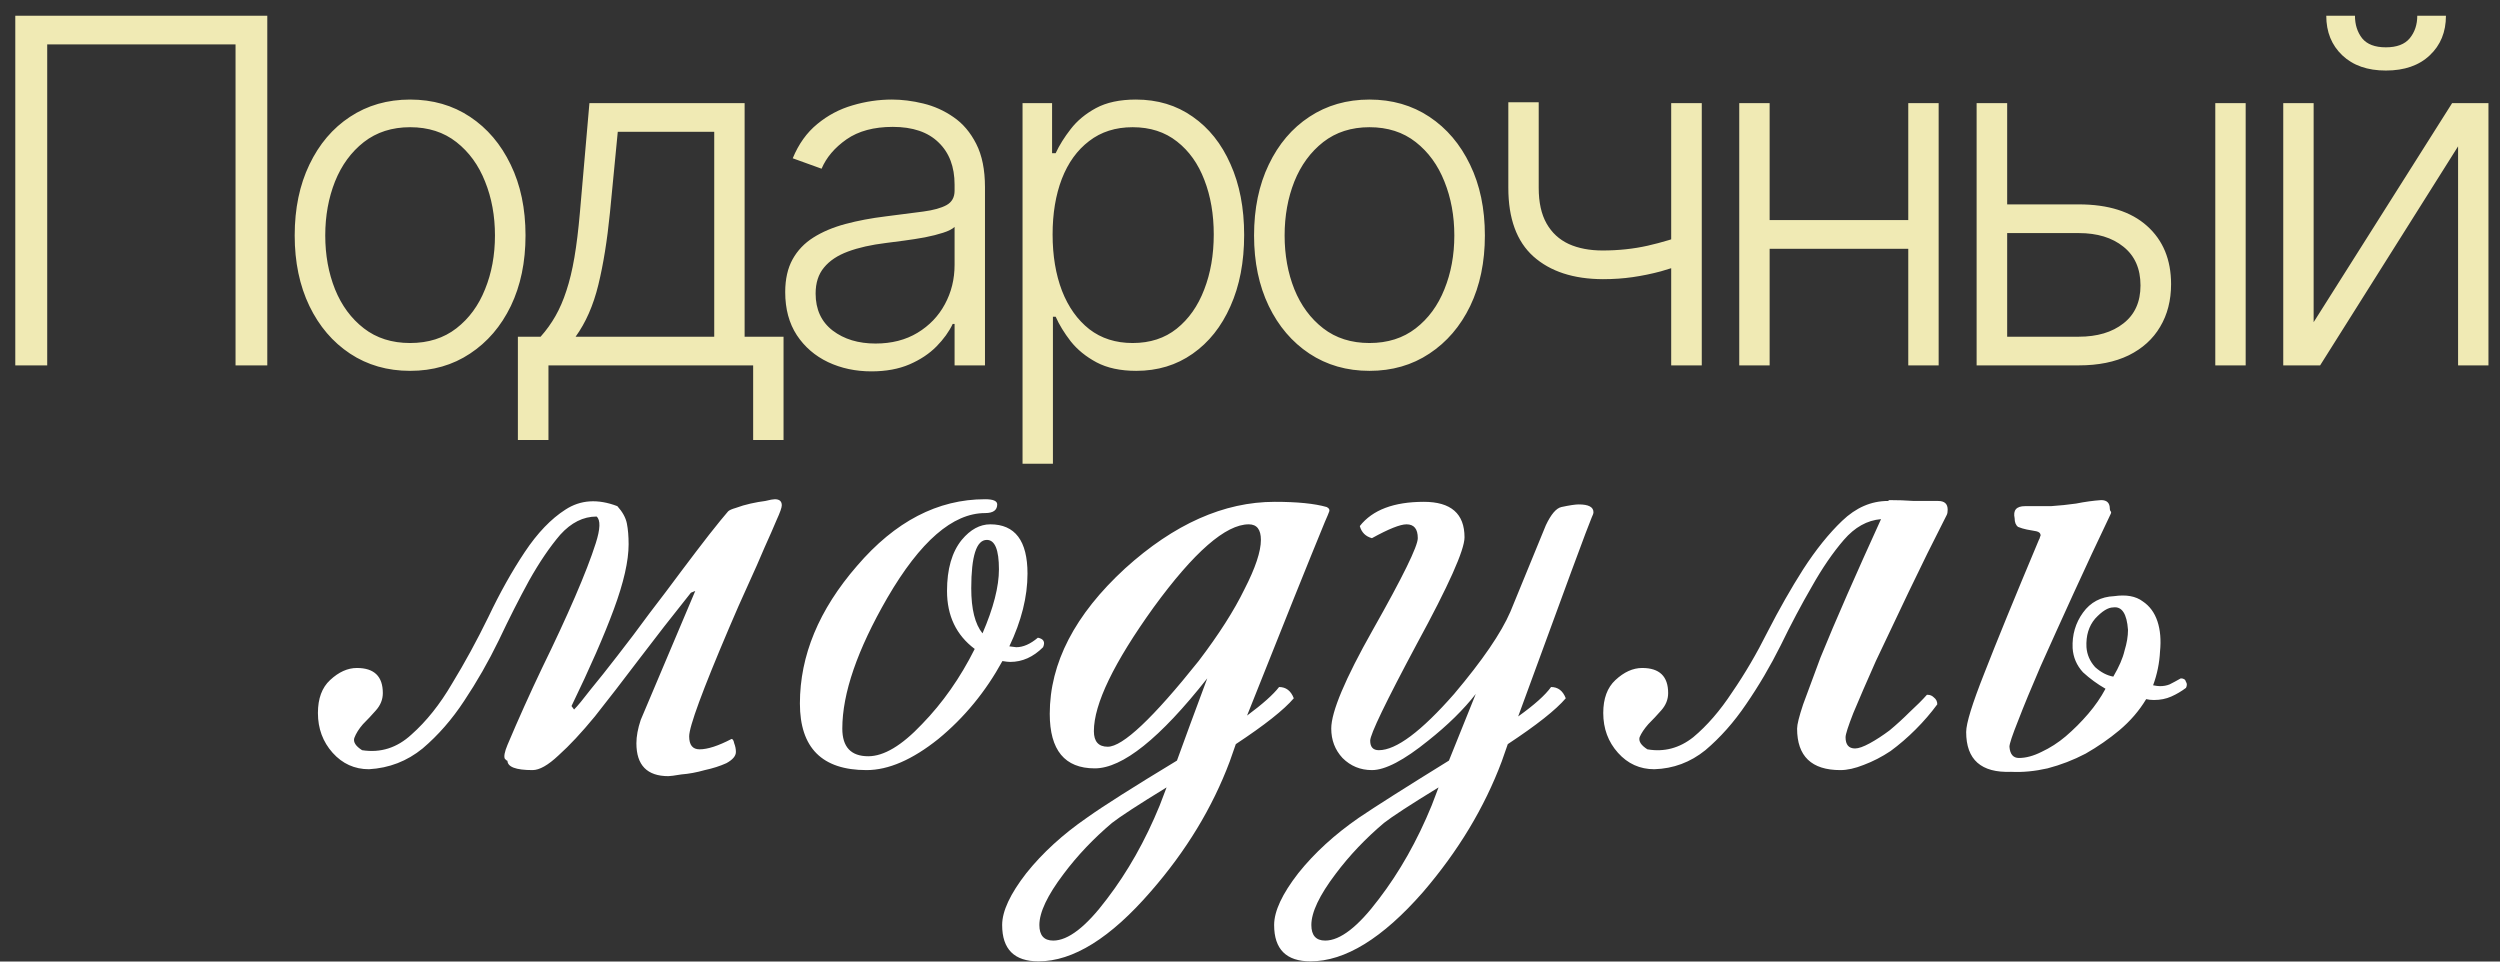
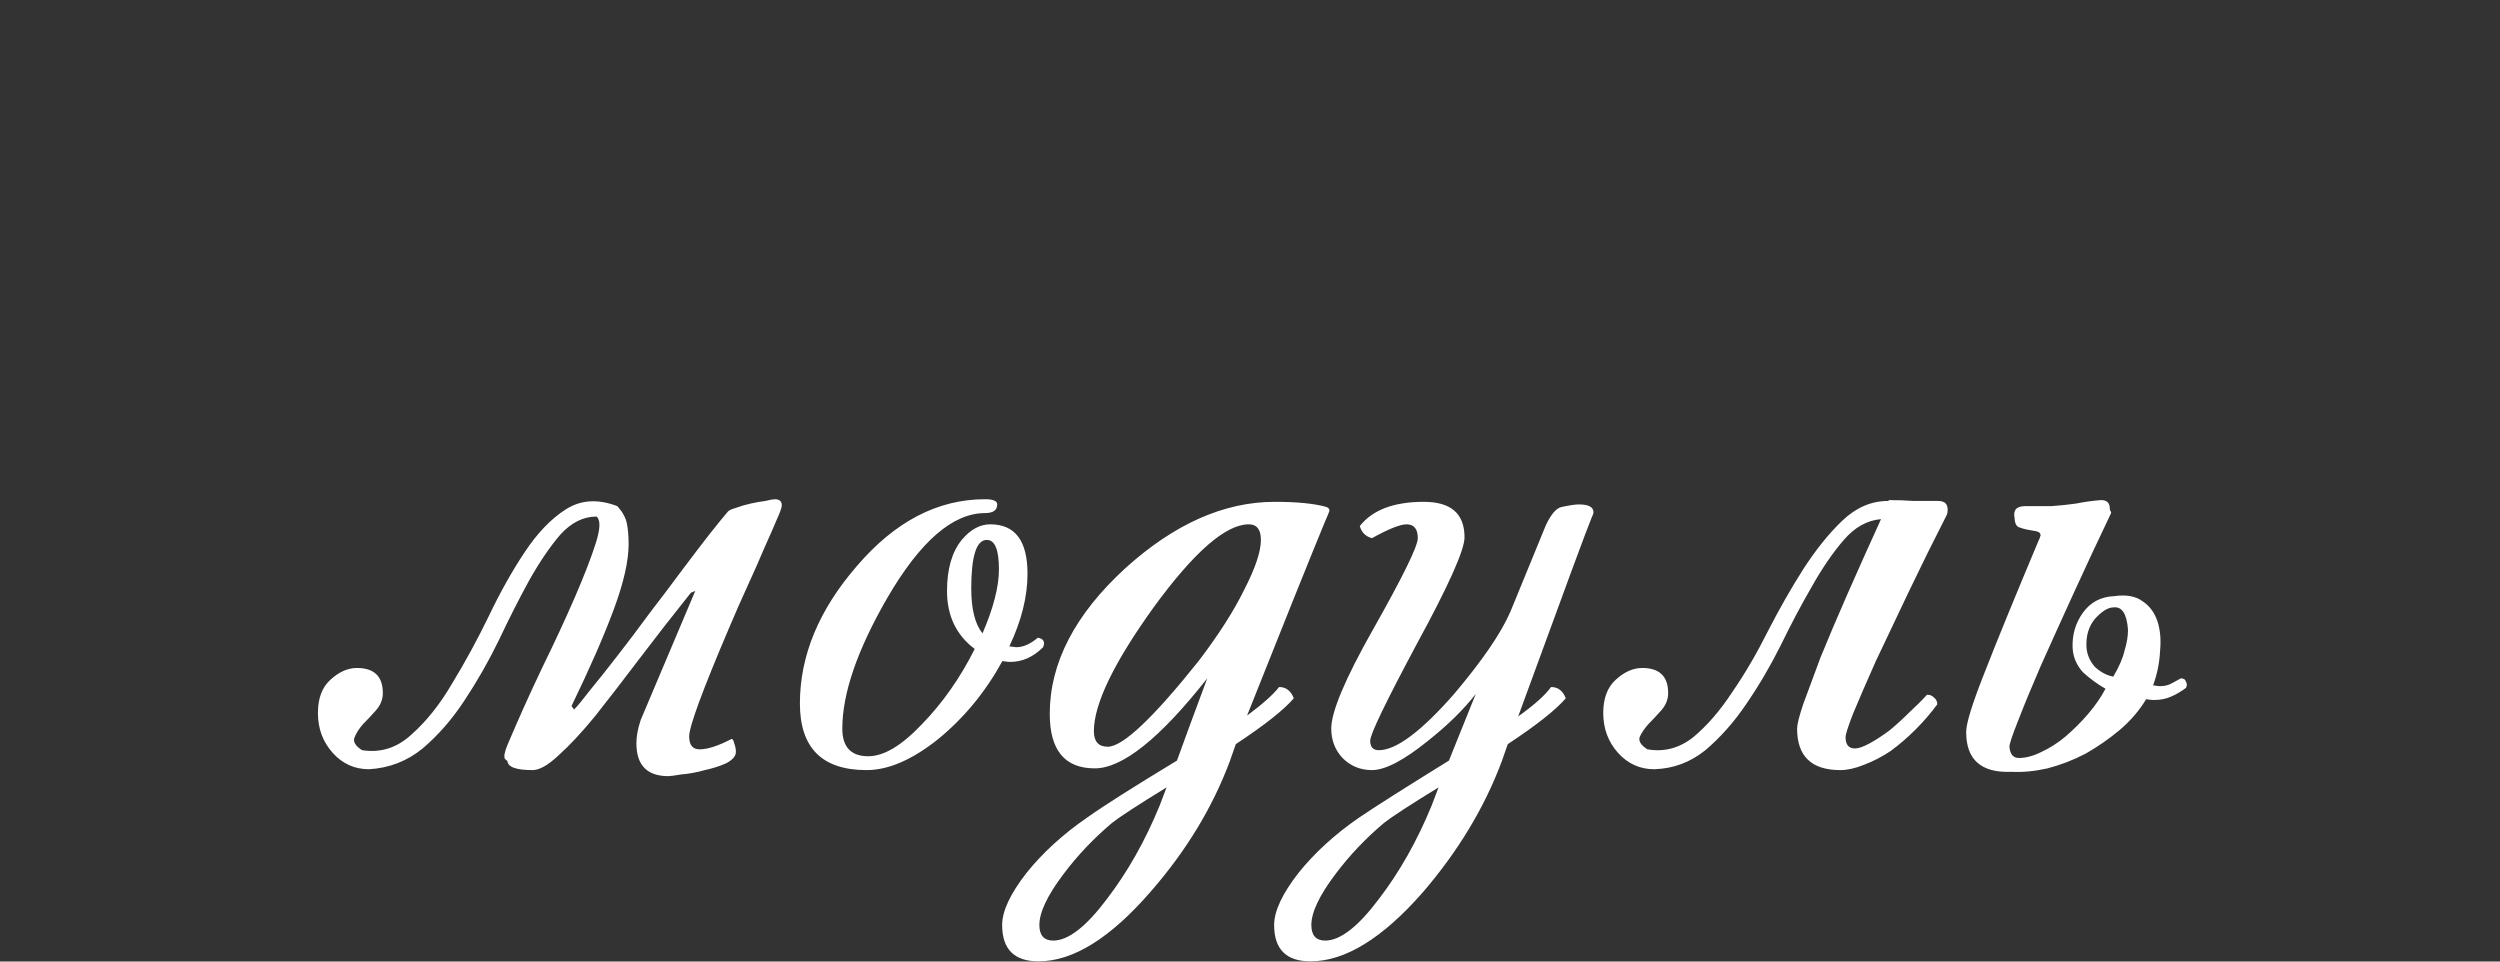
<svg xmlns="http://www.w3.org/2000/svg" width="130" height="50" viewBox="0 0 130 50" fill="none">
  <rect x="0" y="0" width="130" height="50" fill="#333333" stroke="none" />
-   <path d="M13.899 0.818V19H12.248V2.31H2.455V19H0.795V0.818H13.899ZM21.326 19.284C20.148 19.284 19.106 18.985 18.201 18.387C17.301 17.79 16.597 16.964 16.088 15.911C15.579 14.851 15.324 13.629 15.324 12.244C15.324 10.847 15.579 9.619 16.088 8.56C16.597 7.494 17.301 6.666 18.201 6.074C19.106 5.476 20.148 5.177 21.326 5.177C22.504 5.177 23.542 5.476 24.442 6.074C25.342 6.672 26.046 7.5 26.555 8.56C27.07 9.619 27.327 10.847 27.327 12.244C27.327 13.629 27.073 14.851 26.564 15.911C26.055 16.964 25.348 17.79 24.442 18.387C23.542 18.985 22.504 19.284 21.326 19.284ZM21.326 17.837C22.273 17.837 23.075 17.582 23.732 17.073C24.389 16.564 24.886 15.887 25.223 15.04C25.567 14.194 25.738 13.262 25.738 12.244C25.738 11.226 25.567 10.291 25.223 9.439C24.886 8.586 24.389 7.903 23.732 7.388C23.075 6.873 22.273 6.615 21.326 6.615C20.385 6.615 19.583 6.873 18.92 7.388C18.263 7.903 17.763 8.586 17.42 9.439C17.082 10.291 16.913 11.226 16.913 12.244C16.913 13.262 17.082 14.194 17.42 15.04C17.763 15.887 18.263 16.564 18.92 17.073C19.577 17.582 20.379 17.837 21.326 17.837ZM26.93 22.88V17.509H28.111C28.407 17.177 28.665 16.819 28.884 16.434C29.103 16.05 29.292 15.612 29.452 15.12C29.617 14.623 29.757 14.046 29.869 13.389C29.982 12.726 30.076 11.954 30.153 11.072L30.65 5.364H38.72V17.509H40.744V22.88H39.164V19H28.52V22.88H26.93ZM29.931 17.509H37.14V6.855H32.124L31.716 11.072C31.574 12.504 31.372 13.753 31.112 14.819C30.852 15.884 30.458 16.78 29.931 17.509ZM45.315 19.311C44.492 19.311 43.74 19.151 43.06 18.831C42.379 18.506 41.838 18.038 41.435 17.429C41.033 16.813 40.831 16.067 40.831 15.191C40.831 14.517 40.959 13.948 41.213 13.487C41.468 13.025 41.829 12.646 42.296 12.351C42.764 12.055 43.317 11.821 43.956 11.649C44.596 11.477 45.3 11.344 46.069 11.25C46.833 11.155 47.478 11.072 48.005 11.001C48.538 10.93 48.943 10.818 49.221 10.664C49.499 10.51 49.638 10.261 49.638 9.918V9.598C49.638 8.669 49.36 7.938 48.804 7.406C48.253 6.867 47.46 6.598 46.425 6.598C45.442 6.598 44.64 6.814 44.019 7.246C43.403 7.678 42.971 8.187 42.722 8.773L41.222 8.231C41.53 7.485 41.956 6.891 42.501 6.447C43.045 5.997 43.655 5.674 44.329 5.479C45.004 5.278 45.688 5.177 46.38 5.177C46.901 5.177 47.443 5.245 48.005 5.381C48.573 5.518 49.1 5.754 49.585 6.092C50.07 6.423 50.464 6.888 50.766 7.485C51.068 8.077 51.219 8.829 51.219 9.74V19H49.638V16.843H49.541C49.351 17.245 49.07 17.636 48.697 18.015C48.324 18.393 47.857 18.704 47.295 18.947C46.732 19.189 46.072 19.311 45.315 19.311ZM45.528 17.864C46.368 17.864 47.096 17.677 47.712 17.304C48.327 16.931 48.801 16.437 49.132 15.822C49.47 15.2 49.638 14.517 49.638 13.771V11.8C49.52 11.912 49.322 12.013 49.044 12.102C48.771 12.191 48.455 12.271 48.094 12.342C47.739 12.407 47.383 12.463 47.028 12.51C46.673 12.558 46.353 12.599 46.069 12.635C45.3 12.729 44.643 12.877 44.099 13.079C43.554 13.28 43.137 13.558 42.847 13.913C42.557 14.262 42.412 14.712 42.412 15.262C42.412 16.091 42.708 16.733 43.3 17.189C43.891 17.639 44.634 17.864 45.528 17.864ZM53.172 24.114V5.364H54.708V7.965H54.895C55.084 7.556 55.344 7.139 55.676 6.713C56.007 6.281 56.445 5.917 56.99 5.621C57.54 5.325 58.233 5.177 59.067 5.177C60.192 5.177 61.174 5.473 62.015 6.065C62.861 6.651 63.518 7.474 63.985 8.533C64.459 9.587 64.696 10.815 64.696 12.217C64.696 13.626 64.459 14.86 63.985 15.919C63.518 16.979 62.861 17.805 62.015 18.396C61.174 18.988 60.198 19.284 59.085 19.284C58.262 19.284 57.573 19.136 57.016 18.84C56.466 18.544 56.019 18.18 55.676 17.748C55.338 17.31 55.078 16.884 54.895 16.47H54.752V24.114H53.172ZM54.735 12.191C54.735 13.291 54.898 14.268 55.223 15.12C55.554 15.967 56.028 16.633 56.644 17.118C57.265 17.597 58.017 17.837 58.898 17.837C59.804 17.837 60.568 17.588 61.189 17.091C61.816 16.588 62.293 15.911 62.618 15.058C62.95 14.206 63.115 13.25 63.115 12.191C63.115 11.143 62.953 10.199 62.627 9.359C62.307 8.518 61.834 7.852 61.207 7.361C60.579 6.864 59.81 6.615 58.898 6.615C58.011 6.615 57.256 6.855 56.635 7.335C56.013 7.808 55.54 8.465 55.214 9.305C54.895 10.14 54.735 11.102 54.735 12.191ZM71.213 19.284C70.035 19.284 68.993 18.985 68.088 18.387C67.188 17.79 66.484 16.964 65.975 15.911C65.466 14.851 65.211 13.629 65.211 12.244C65.211 10.847 65.466 9.619 65.975 8.56C66.484 7.494 67.188 6.666 68.088 6.074C68.993 5.476 70.035 5.177 71.213 5.177C72.39 5.177 73.429 5.476 74.329 6.074C75.228 6.672 75.933 7.5 76.442 8.56C76.957 9.619 77.214 10.847 77.214 12.244C77.214 13.629 76.96 14.851 76.451 15.911C75.942 16.964 75.234 17.79 74.329 18.387C73.429 18.985 72.39 19.284 71.213 19.284ZM71.213 17.837C72.159 17.837 72.962 17.582 73.618 17.073C74.275 16.564 74.772 15.887 75.11 15.04C75.453 14.194 75.625 13.262 75.625 12.244C75.625 11.226 75.453 10.291 75.11 9.439C74.772 8.586 74.275 7.903 73.618 7.388C72.962 6.873 72.159 6.615 71.213 6.615C70.272 6.615 69.469 6.873 68.807 7.388C68.15 7.903 67.65 8.586 67.306 9.439C66.969 10.291 66.8 11.226 66.8 12.244C66.8 13.262 66.969 14.194 67.306 15.04C67.65 15.887 68.15 16.564 68.807 17.073C69.464 17.582 70.266 17.837 71.213 17.837ZM88.492 5.364V19H86.902V5.364H88.492ZM87.906 12.102V13.611C87.367 13.806 86.855 13.972 86.37 14.108C85.884 14.239 85.396 14.339 84.905 14.41C84.42 14.481 83.902 14.517 83.351 14.517C81.818 14.511 80.614 14.117 79.738 13.336C78.868 12.555 78.433 11.365 78.433 9.767V5.319H80.013V9.767C80.013 10.525 80.149 11.143 80.422 11.623C80.694 12.102 81.079 12.457 81.576 12.688C82.073 12.913 82.659 13.025 83.334 13.025C84.162 13.025 84.943 12.942 85.677 12.777C86.411 12.611 87.154 12.386 87.906 12.102ZM99.647 11.445V12.936H91.63V11.445H99.647ZM92.021 5.364V19H90.441V5.364H92.021ZM100.81 5.364V19H99.23V5.364H100.81ZM104.098 10.628H108.093C109.626 10.628 110.809 11.001 111.644 11.747C112.478 12.492 112.896 13.502 112.896 14.774C112.896 15.62 112.706 16.36 112.327 16.994C111.955 17.627 111.41 18.121 110.694 18.476C109.978 18.825 109.111 19 108.093 19H102.784V5.364H104.373V17.509H108.093C109.057 17.509 109.833 17.278 110.419 16.816C111.011 16.354 111.306 15.697 111.306 14.845C111.306 13.975 111.011 13.303 110.419 12.83C109.833 12.356 109.057 12.12 108.093 12.12H104.098V10.628ZM115.195 19V5.364H116.775V19H115.195ZM120.309 16.754L127.509 5.364H129.4V19H127.82V7.61L120.646 19H118.729V5.364H120.309V16.754ZM125.698 0.818H127.189C127.189 1.665 126.908 2.351 126.346 2.878C125.79 3.405 125.029 3.668 124.064 3.668C123.112 3.668 122.357 3.405 121.801 2.878C121.244 2.351 120.966 1.665 120.966 0.818H122.458C122.458 1.28 122.582 1.67 122.83 1.99C123.085 2.304 123.496 2.461 124.064 2.461C124.633 2.461 125.047 2.304 125.307 1.99C125.568 1.67 125.698 1.28 125.698 0.818Z" fill="#F0EAB4" />
  <path d="M32.688 28.3C32.688 29.17 32.432 30.295 31.922 31.675C31.413 33.055 30.677 34.735 29.718 36.715L29.852 36.895C30.032 36.715 30.317 36.37 30.707 35.86C31.128 35.35 31.593 34.765 32.102 34.105C32.642 33.415 33.197 32.68 33.767 31.9C34.367 31.12 34.922 30.385 35.432 29.695C35.972 28.975 36.453 28.345 36.873 27.805C37.322 27.235 37.653 26.83 37.862 26.59C37.922 26.53 38.057 26.47 38.267 26.41C38.508 26.32 38.763 26.245 39.032 26.185C39.303 26.125 39.557 26.08 39.797 26.05C40.038 25.99 40.203 25.96 40.292 25.96C40.532 25.96 40.653 26.065 40.653 26.275C40.653 26.395 40.562 26.65 40.383 27.04C40.233 27.4 40.023 27.88 39.752 28.48C39.513 29.05 39.227 29.695 38.898 30.415C38.568 31.135 38.237 31.885 37.907 32.665C36.528 35.905 35.837 37.78 35.837 38.29C35.837 38.74 36.017 38.965 36.377 38.965C36.797 38.965 37.352 38.785 38.042 38.425C38.102 38.425 38.148 38.5 38.178 38.65C38.237 38.8 38.267 38.95 38.267 39.1C38.267 39.31 38.102 39.505 37.773 39.685C37.443 39.835 37.068 39.955 36.648 40.045C36.227 40.165 35.822 40.24 35.432 40.27C35.072 40.33 34.847 40.36 34.758 40.36C33.648 40.36 33.093 39.79 33.093 38.65C33.093 38.29 33.167 37.885 33.318 37.435L36.153 30.73L35.928 30.82C34.968 32.02 34.068 33.175 33.227 34.285C32.388 35.395 31.622 36.385 30.933 37.255C30.242 38.095 29.613 38.77 29.043 39.28C28.503 39.79 28.052 40.045 27.692 40.045C26.823 40.045 26.387 39.88 26.387 39.55C26.387 39.58 26.343 39.55 26.253 39.46C26.192 39.34 26.238 39.1 26.387 38.74C26.957 37.39 27.558 36.055 28.188 34.735C28.848 33.385 29.418 32.155 29.898 31.045C30.378 29.935 30.738 29.005 30.977 28.255C31.218 27.505 31.233 27.04 31.023 26.86C30.332 26.86 29.703 27.175 29.133 27.805C28.593 28.435 28.052 29.23 27.512 30.19C27.003 31.12 26.477 32.155 25.938 33.295C25.398 34.405 24.797 35.455 24.137 36.445C23.508 37.405 22.788 38.23 21.977 38.92C21.168 39.58 20.238 39.94 19.188 40C18.438 40 17.808 39.715 17.297 39.145C16.788 38.575 16.532 37.885 16.532 37.075C16.532 36.325 16.742 35.755 17.163 35.365C17.613 34.945 18.078 34.735 18.558 34.735C19.457 34.735 19.907 35.17 19.907 36.04C19.907 36.37 19.788 36.67 19.547 36.94C19.337 37.18 19.113 37.42 18.872 37.66C18.663 37.9 18.512 38.14 18.422 38.38C18.363 38.59 18.497 38.8 18.828 39.01C19.788 39.16 20.642 38.89 21.392 38.2C22.172 37.51 22.878 36.625 23.508 35.545C24.168 34.465 24.797 33.31 25.398 32.08C25.997 30.82 26.628 29.695 27.288 28.705C27.948 27.715 28.652 26.98 29.402 26.5C30.183 25.99 31.082 25.93 32.102 26.32C32.373 26.62 32.538 26.92 32.597 27.22C32.657 27.52 32.688 27.88 32.688 28.3ZM54.24 33.655C53.73 34.165 53.16 34.42 52.53 34.42C52.44 34.42 52.305 34.405 52.125 34.375C51.255 35.965 50.145 37.315 48.795 38.425C47.445 39.505 46.2 40.045 45.06 40.045C42.75 40.045 41.595 38.89 41.595 36.58C41.595 34.09 42.585 31.705 44.565 29.425C46.545 27.115 48.765 25.96 51.225 25.96C51.645 25.96 51.855 26.05 51.855 26.23C51.855 26.53 51.645 26.68 51.225 26.68C49.545 26.68 47.85 28.15 46.14 31.09C44.58 33.79 43.8 36.055 43.8 37.885C43.8 38.845 44.25 39.325 45.15 39.325C45.96 39.325 46.89 38.77 47.94 37.66C49.02 36.55 49.935 35.245 50.685 33.745C49.725 33.025 49.245 32.02 49.245 30.73C49.245 29.59 49.5 28.705 50.01 28.075C50.46 27.535 50.955 27.265 51.495 27.265C52.785 27.265 53.43 28.12 53.43 29.83C53.43 31.03 53.115 32.29 52.485 33.61C52.695 33.64 52.815 33.655 52.845 33.655C53.205 33.655 53.58 33.49 53.97 33.16C54.27 33.22 54.36 33.385 54.24 33.655ZM51.945 29.605C51.945 28.585 51.735 28.075 51.315 28.075C50.775 28.075 50.505 28.915 50.505 30.595C50.505 31.675 50.7 32.455 51.09 32.935C51.66 31.615 51.945 30.505 51.945 29.605ZM69.122 26.59C69.092 26.68 69.017 26.86 68.897 27.13C68.057 29.17 66.707 32.53 64.847 37.21C65.657 36.61 66.212 36.115 66.512 35.725C66.872 35.725 67.127 35.92 67.277 36.31C66.767 36.91 65.762 37.705 64.262 38.695L63.947 39.595C63.047 41.995 61.682 44.245 59.852 46.345C57.752 48.775 55.802 49.99 54.002 49.99C52.742 49.99 52.112 49.36 52.112 48.1C52.112 47.38 52.532 46.48 53.372 45.4C54.212 44.35 55.262 43.39 56.522 42.52C57.362 41.92 58.922 40.93 61.202 39.55C61.592 38.47 62.117 37.045 62.777 35.275C60.317 38.395 58.367 39.955 56.927 39.955C55.367 39.955 54.587 39.01 54.587 37.12C54.587 34.48 55.892 31.96 58.502 29.56C61.052 27.25 63.647 26.095 66.287 26.095C67.457 26.095 68.357 26.185 68.987 26.365C69.107 26.425 69.152 26.5 69.122 26.59ZM65.567 28.075C65.567 27.535 65.357 27.265 64.937 27.265C63.737 27.265 62.087 28.705 59.987 31.585C57.917 34.465 56.882 36.61 56.882 38.02C56.882 38.56 57.122 38.83 57.602 38.83C58.382 38.83 59.957 37.345 62.327 34.375C63.377 32.995 64.172 31.75 64.712 30.64C65.282 29.53 65.567 28.675 65.567 28.075ZM60.662 40.945C59.192 41.845 58.247 42.46 57.827 42.79C56.867 43.6 56.027 44.485 55.307 45.445C54.467 46.555 54.047 47.44 54.047 48.1C54.047 48.64 54.287 48.91 54.767 48.91C55.547 48.91 56.477 48.19 57.557 46.75C58.637 45.34 59.552 43.72 60.302 41.89L60.662 40.945ZM82.77 26.905C82.62 27.235 81.345 30.685 78.945 37.255C79.785 36.655 80.355 36.145 80.655 35.725C81.015 35.725 81.27 35.92 81.42 36.31C80.91 36.91 79.905 37.705 78.405 38.695L78.09 39.595C77.19 41.995 75.825 44.26 73.995 46.39C71.895 48.79 69.945 49.99 68.145 49.99C66.885 49.99 66.255 49.36 66.255 48.1C66.255 47.38 66.675 46.48 67.515 45.4C68.355 44.35 69.405 43.39 70.665 42.52C71.505 41.95 73.065 40.96 75.345 39.55L76.74 36.085C76.11 36.895 75.285 37.705 74.265 38.515C73.005 39.535 72.03 40.045 71.34 40.045C70.74 40.045 70.23 39.835 69.81 39.415C69.42 38.995 69.225 38.485 69.225 37.885C69.225 37.015 69.945 35.305 71.385 32.755C72.945 29.995 73.725 28.405 73.725 27.985C73.725 27.505 73.53 27.265 73.14 27.265C72.81 27.265 72.21 27.505 71.34 27.985C71.01 27.895 70.8 27.685 70.71 27.355C71.37 26.515 72.48 26.095 74.04 26.095C75.45 26.095 76.155 26.71 76.155 27.94C76.155 28.6 75.33 30.445 73.68 33.475C72.06 36.505 71.25 38.185 71.25 38.515C71.25 38.845 71.4 39.01 71.7 39.01C72.6 39.01 73.905 38.035 75.615 36.085C77.085 34.345 78.06 32.92 78.54 31.81L80.385 27.31C80.655 26.74 80.925 26.425 81.195 26.365C81.615 26.275 81.915 26.23 82.095 26.23C82.605 26.23 82.86 26.365 82.86 26.635C82.86 26.695 82.83 26.785 82.77 26.905ZM74.805 40.945C73.335 41.845 72.39 42.46 71.97 42.79C71.01 43.6 70.17 44.485 69.45 45.445C68.61 46.555 68.19 47.44 68.19 48.1C68.19 48.64 68.43 48.91 68.91 48.91C69.69 48.91 70.62 48.19 71.7 46.75C72.78 45.34 73.695 43.72 74.445 41.89L74.805 40.945ZM98.219 26.005C98.669 26.005 99.104 26.02 99.524 26.05C99.944 26.05 100.364 26.05 100.784 26.05C101.114 26.05 101.279 26.2 101.279 26.5C101.279 26.62 101.264 26.71 101.234 26.77C100.544 28.12 99.884 29.455 99.254 30.775C98.624 32.095 98.054 33.295 97.544 34.375C97.064 35.455 96.674 36.355 96.374 37.075C96.104 37.765 95.969 38.185 95.969 38.335C95.969 38.725 96.134 38.92 96.464 38.92C96.644 38.92 96.899 38.83 97.229 38.65C97.559 38.47 97.904 38.245 98.264 37.975C98.624 37.675 98.969 37.36 99.299 37.03C99.659 36.7 99.959 36.4 100.199 36.13H100.244C100.364 36.13 100.469 36.175 100.559 36.265C100.679 36.355 100.739 36.475 100.739 36.625C100.409 37.075 100.034 37.51 99.614 37.93C99.194 38.35 98.759 38.725 98.309 39.055C97.859 39.355 97.394 39.595 96.914 39.775C96.464 39.955 96.059 40.045 95.699 40.045C94.199 40.045 93.449 39.325 93.449 37.885C93.449 37.675 93.554 37.255 93.764 36.625C94.004 35.965 94.304 35.155 94.664 34.195C95.054 33.235 95.519 32.14 96.059 30.91C96.599 29.68 97.184 28.375 97.814 26.995C97.094 27.055 96.449 27.415 95.879 28.075C95.309 28.735 94.754 29.545 94.214 30.505C93.674 31.435 93.134 32.455 92.594 33.565C92.054 34.645 91.454 35.665 90.794 36.625C90.164 37.555 89.459 38.35 88.679 39.01C87.899 39.64 87.014 39.97 86.024 40C85.274 40 84.644 39.715 84.134 39.145C83.624 38.575 83.369 37.885 83.369 37.075C83.369 36.325 83.579 35.755 83.999 35.365C84.449 34.945 84.914 34.735 85.394 34.735C86.294 34.735 86.744 35.17 86.744 36.04C86.744 36.37 86.624 36.67 86.384 36.94C86.174 37.18 85.949 37.42 85.709 37.66C85.499 37.9 85.349 38.125 85.259 38.335C85.199 38.545 85.334 38.755 85.664 38.965C86.534 39.115 87.329 38.905 88.049 38.335C88.769 37.735 89.444 36.955 90.074 35.995C90.734 35.035 91.349 33.985 91.919 32.845C92.519 31.675 93.134 30.595 93.764 29.605C94.424 28.585 95.099 27.745 95.789 27.085C96.509 26.395 97.304 26.05 98.174 26.05C98.204 26.05 98.219 26.035 98.219 26.005ZM104.986 39.415C105.346 39.415 105.736 39.31 106.156 39.1C106.606 38.89 107.026 38.62 107.416 38.29C107.836 37.93 108.226 37.54 108.586 37.12C108.946 36.7 109.246 36.265 109.486 35.815C109.066 35.575 108.676 35.29 108.316 34.96C107.986 34.6 107.806 34.18 107.776 33.7C107.746 33.01 107.926 32.395 108.316 31.855C108.706 31.315 109.246 31.03 109.936 31C110.566 30.91 111.061 31 111.421 31.27C111.781 31.51 112.036 31.855 112.186 32.305C112.336 32.755 112.381 33.28 112.321 33.88C112.291 34.48 112.171 35.065 111.961 35.635C112.111 35.665 112.231 35.68 112.321 35.68C112.501 35.68 112.666 35.65 112.816 35.59C112.996 35.5 113.191 35.395 113.401 35.275C113.551 35.275 113.641 35.335 113.671 35.455C113.731 35.545 113.731 35.65 113.671 35.77C113.431 35.95 113.176 36.1 112.906 36.22C112.636 36.34 112.336 36.4 112.006 36.4C111.856 36.4 111.721 36.385 111.601 36.355C111.241 36.955 110.776 37.495 110.206 37.975C109.666 38.425 109.081 38.83 108.451 39.19C107.821 39.52 107.161 39.775 106.471 39.955C105.811 40.105 105.181 40.165 104.581 40.135C103.021 40.195 102.241 39.505 102.241 38.065C102.241 37.615 102.556 36.595 103.186 35.005C103.816 33.385 104.761 31.075 106.021 28.075C106.051 28.015 106.066 27.985 106.066 27.985C106.066 27.955 106.081 27.91 106.111 27.85C106.111 27.73 106.036 27.655 105.886 27.625C105.736 27.595 105.571 27.565 105.391 27.535C105.241 27.505 105.091 27.46 104.941 27.4C104.821 27.31 104.761 27.16 104.761 26.95C104.671 26.53 104.851 26.32 105.301 26.32H106.651C107.101 26.29 107.536 26.245 107.956 26.185C108.406 26.095 108.841 26.035 109.261 26.005C109.561 26.005 109.711 26.155 109.711 26.455C109.711 26.515 109.726 26.56 109.756 26.59C109.786 26.62 109.786 26.665 109.756 26.725C109.096 28.105 108.451 29.485 107.821 30.865C107.191 32.245 106.621 33.505 106.111 34.645C105.631 35.755 105.241 36.7 104.941 37.48C104.641 38.23 104.491 38.68 104.491 38.83C104.521 39.22 104.686 39.415 104.986 39.415ZM110.656 32.755C110.596 31.915 110.341 31.525 109.891 31.585C109.621 31.585 109.306 31.78 108.946 32.17C108.616 32.56 108.466 33.055 108.496 33.655C108.526 34.045 108.676 34.39 108.946 34.69C109.246 34.96 109.561 35.125 109.891 35.185C110.191 34.675 110.386 34.225 110.476 33.835C110.596 33.445 110.656 33.085 110.656 32.755Z" fill="white" />
</svg>